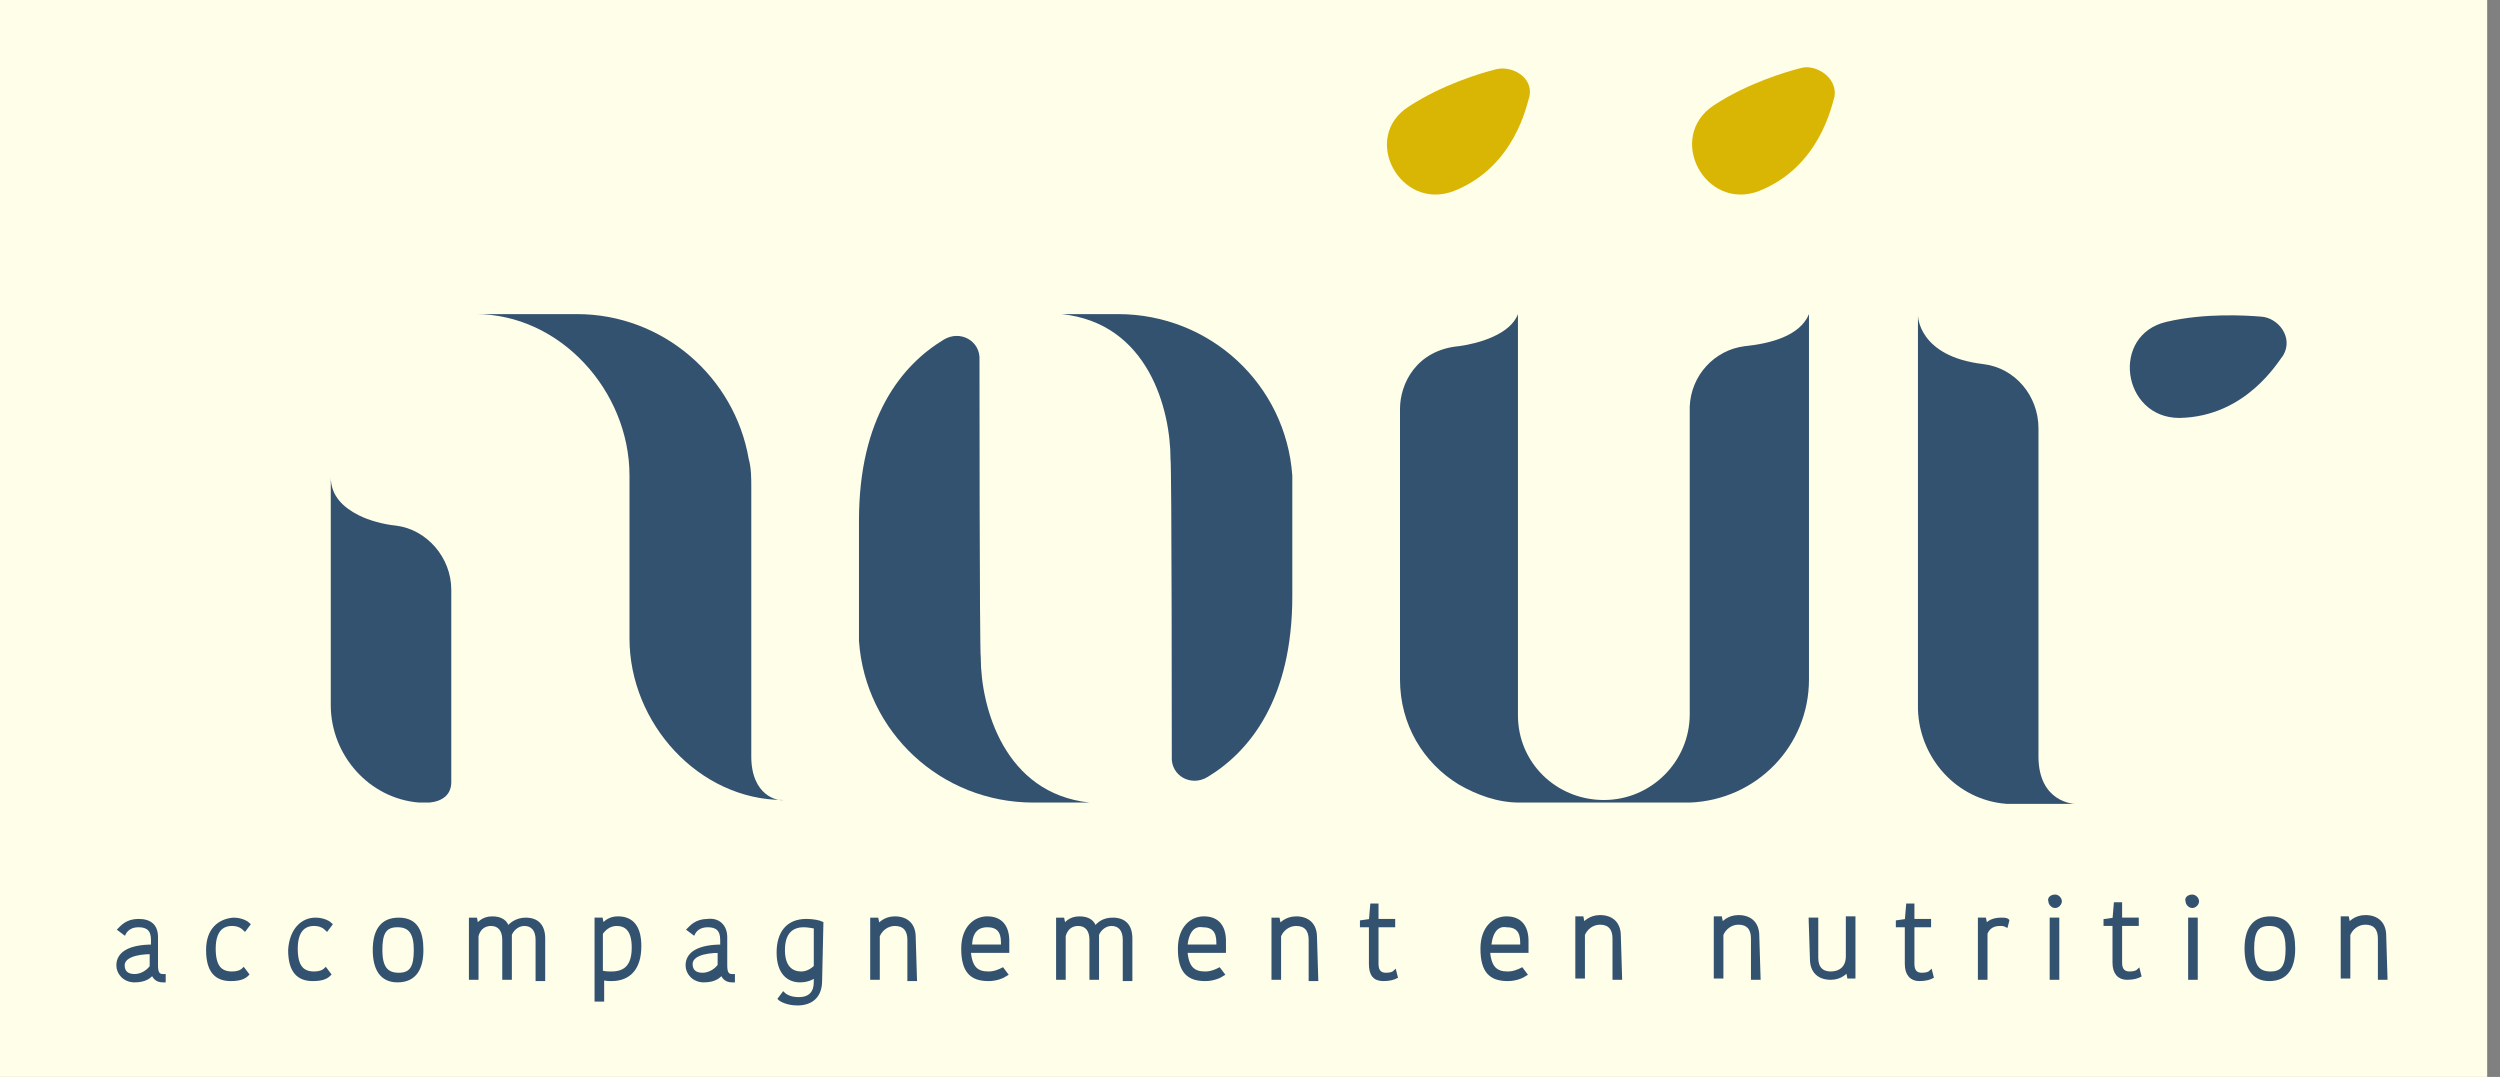
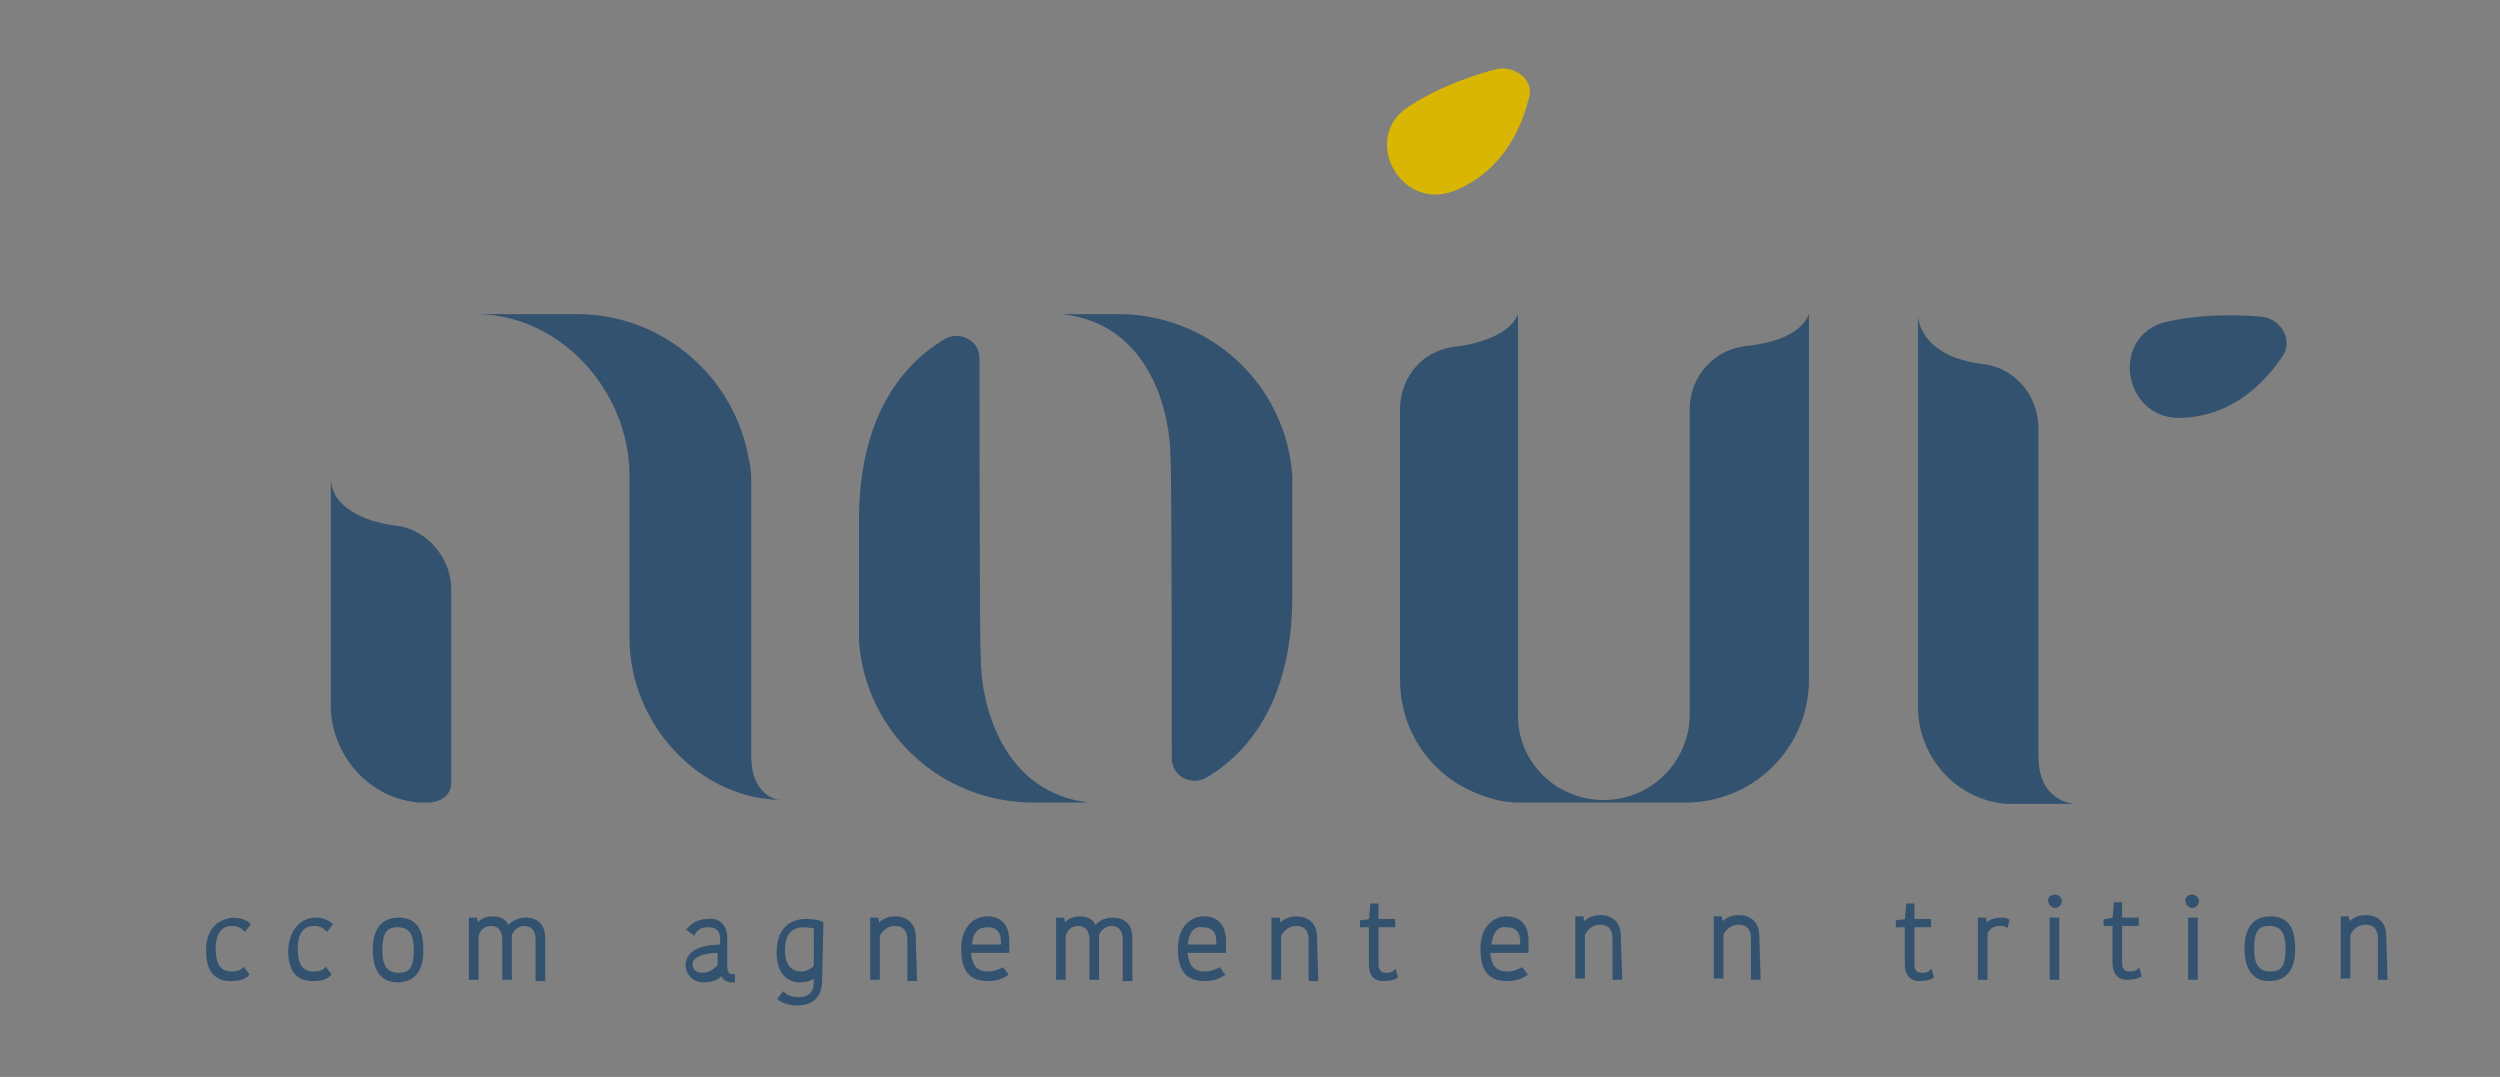
<svg xmlns="http://www.w3.org/2000/svg" version="1.1" id="Calque_1" x="0px" y="0px" viewBox="0 0 195 84" style="enable-background:new 0 0 195 84;" xml:space="preserve">
  <rect x="0" y="0" width="195" height="84" fill="#808080" stroke="none" />
  <style type="text/css"> .st0{fill:#FFFEE9;} .st1{fill:#33526F;stroke:#33526F;stroke-width:0.25;stroke-miterlimit:10;} .st2{fill:#FFFDEF;} .st3{fill:#33526F;} .st4{fill:#D9B504;} </style>
-   <rect x="0" class="st0" width="194" height="84" />
  <g>
-     <path class="st1" d="M12.2,73.1l0,2.2c0,0.5,0.1,0.8,0.5,0.8l0.1,0l0,0.4c0,0-0.1,0-0.1,0c-0.5,0-0.7-0.3-0.8-0.6h0 c-0.2,0.3-0.6,0.6-1.4,0.6c-0.8,0-1.3-0.6-1.3-1.2c0-1,1-1.5,2.7-1.5l0-0.5c0-0.8-0.4-1.1-1.1-1.1c-0.7,0-1,0.4-1.1,0.6l-0.4-0.3 c0.2-0.2,0.6-0.7,1.5-0.7C11.7,71.8,12.2,72.2,12.2,73.1z M11.8,74.3c-1.2,0-2.2,0.3-2.2,1c0,0.5,0.3,0.8,0.9,0.8 c0.6,0,1.1-0.4,1.3-0.7L11.8,74.3z" />
    <path class="st1" d="M18.2,71.7c0.7,0,1.1,0.3,1.2,0.4l-0.3,0.4c-0.2-0.2-0.5-0.4-1-0.4c-0.8,0-1.4,0.5-1.4,1.9 c0,1.4,0.5,1.9,1.4,1.9c0.4,0,0.7-0.1,0.9-0.3l0.3,0.4c-0.2,0.2-0.5,0.4-1.3,0.4c-1.1,0-1.8-0.6-1.8-2.3 C16.2,72.5,17.1,71.8,18.2,71.7z" />
    <path class="st1" d="M24.6,71.7c0.7,0,1.1,0.3,1.2,0.4l-0.3,0.4c-0.2-0.2-0.5-0.4-1-0.4c-0.8,0-1.4,0.5-1.4,1.9 c0,1.4,0.5,1.9,1.4,1.9c0.4,0,0.7-0.1,0.9-0.3l0.3,0.4c-0.2,0.2-0.5,0.4-1.3,0.4c-1.1,0-1.8-0.6-1.8-2.3 C22.7,72.5,23.6,71.7,24.6,71.7z" />
    <path class="st1" d="M29.2,74.1c0-1.4,0.5-2.4,1.9-2.4c1.4,0,1.8,1,1.8,2.4c0,1.4-0.5,2.4-1.9,2.4C29.7,76.5,29.2,75.5,29.2,74.1z M31.1,76c1,0,1.3-0.6,1.3-1.9c0-1.3-0.4-1.9-1.4-1.9c-1,0-1.3,0.6-1.3,1.9C29.7,75.4,30.1,76,31.1,76z" />
    <path class="st1" d="M41,71.7c0.9,0,1.4,0.5,1.4,1.5l0,3.2l-0.5,0l0-3.1c0-0.8-0.4-1.2-1-1.2s-1,0.5-1.1,0.8l0,3.4l-0.5,0l0-3 c0-0.8-0.4-1.2-1-1.2c-0.7,0-1,0.5-1.1,0.9l0,3.3l-0.5,0l0-4.6l0.4,0l0.1,0.5h0c0.1-0.1,0.4-0.6,1.2-0.6c0.7,0,1.1,0.3,1.2,0.8h0 C39.8,72.1,40.3,71.7,41,71.7z" />
-     <path class="st1" d="M47.7,76.4c-0.2,0-0.5,0-0.7-0.1l0,1.7l-0.5,0l0-6.3l0.4,0l0.1,0.5h0c0.2-0.3,0.6-0.6,1.2-0.6 c1.1,0,1.7,0.7,1.7,2.2C49.9,75.5,49.1,76.4,47.7,76.4z M47.7,75.9c1.2,0,1.7-0.7,1.7-2c0-1.4-0.6-1.8-1.3-1.8 c-0.6,0-1,0.4-1.2,0.7l0,3C47.1,75.9,47.5,75.9,47.7,75.9z" />
    <path class="st1" d="M56.6,73.1l0,2.2c0,0.5,0.1,0.8,0.5,0.8h0.1l0,0.4c0,0-0.1,0-0.1,0c-0.5,0-0.7-0.3-0.8-0.6h0 c-0.2,0.3-0.6,0.6-1.4,0.6c-0.8,0-1.3-0.6-1.3-1.2c0-1,1-1.5,2.7-1.5l0-0.5c0-0.8-0.4-1.1-1.1-1.1c-0.7,0-1,0.4-1.1,0.6l-0.4-0.3 c0.2-0.2,0.6-0.7,1.5-0.7C56,71.7,56.6,72.2,56.6,73.1z M56.1,74.2c-1.2,0-2.2,0.3-2.2,1c0,0.5,0.3,0.8,0.9,0.8 c0.6,0,1.1-0.4,1.3-0.7L56.1,74.2z" />
    <path class="st1" d="M64,76.5c0,1.2-0.7,1.8-1.8,1.8c-0.8,0-1.3-0.3-1.4-0.4l0.3-0.4c0.2,0.2,0.6,0.4,1.2,0.4 c0.9,0,1.3-0.5,1.3-1.3l0-0.5h0c-0.1,0.1-0.5,0.4-1.2,0.4c-0.9,0-1.7-0.6-1.7-2.2c0-1.5,0.7-2.5,2.2-2.5c0.5,0,1,0.1,1.2,0.2 L64,76.5z M62.7,72.2c-1,0-1.6,0.6-1.6,1.9c0,1.4,0.7,1.8,1.4,1.8c0.4,0,0.8-0.2,1.1-0.5l0-3.1C63.4,72.3,63.1,72.2,62.7,72.2z" />
    <path class="st1" d="M71.4,76.4l-0.5,0l0-3.1c0-0.8-0.4-1.2-1.1-1.2c-0.6,0-1.1,0.4-1.3,0.9l0,3.3l-0.5,0l0-4.6l0.4,0l0.1,0.5h0 c0.1-0.1,0.5-0.6,1.3-0.6c0.9,0,1.5,0.5,1.5,1.5L71.4,76.4z" />
    <path class="st1" d="M78.5,76c-0.3,0.2-0.8,0.4-1.4,0.4c-1.3,0-2-0.6-2-2.4c0-1.7,1-2.4,1.9-2.4c1.1,0,1.6,0.7,1.6,1.8 c0,0.2,0,0.5,0,0.8l-3,0c0.1,1.3,0.6,1.7,1.5,1.7c0.5,0,0.9-0.2,1.1-0.3L78.5,76z M75.7,73.8l2.5,0c0-0.1,0-0.2,0-0.3 c0-0.9-0.4-1.3-1.2-1.3C76.4,72.2,75.7,72.5,75.7,73.8z" />
    <path class="st1" d="M86.8,71.7c0.9,0,1.4,0.5,1.4,1.5l0,3.2l-0.5,0l0-3.1c0-0.8-0.4-1.2-1-1.2c-0.6,0-1,0.5-1.1,0.8l0,3.4l-0.5,0 l0-3c0-0.8-0.4-1.2-1-1.2c-0.7,0-1,0.5-1.1,0.9l0,3.3l-0.5,0l0-4.6l0.4,0l0.1,0.5h0c0.1-0.1,0.4-0.6,1.2-0.6c0.7,0,1.1,0.3,1.2,0.8 h0C85.7,72,86.1,71.7,86.8,71.7z" />
    <path class="st1" d="M95.4,76c-0.3,0.2-0.8,0.4-1.4,0.4c-1.3,0-2-0.6-2-2.4c0-1.7,1-2.4,1.9-2.4c1.1,0,1.6,0.7,1.6,1.8 c0,0.2,0,0.5,0,0.8l-3,0c0.1,1.3,0.6,1.7,1.5,1.7c0.5,0,0.9-0.2,1.1-0.3L95.4,76z M92.5,73.8l2.5,0c0-0.1,0-0.2,0-0.3 c0-0.9-0.4-1.3-1.2-1.3C93.2,72.1,92.6,72.5,92.5,73.8z" />
    <path class="st1" d="M102.7,76.4l-0.5,0l0-3.1c0-0.8-0.4-1.2-1.1-1.2c-0.6,0-1.1,0.4-1.3,0.9l0,3.3l-0.5,0l0-4.6l0.4,0l0.1,0.5h0 c0.1-0.1,0.5-0.6,1.3-0.6c0.9,0,1.5,0.5,1.5,1.5L102.7,76.4z" />
    <path class="st1" d="M106.9,75.2l0-3l-0.7,0v-0.3l0.7-0.1l0.1-1.2l0.4,0l0,1.2l1.3,0v0.4l-1.3,0l0,3c0,0.6,0.3,0.8,0.7,0.8 c0.4,0,0.6-0.1,0.7-0.2l0.1,0.4c-0.2,0.1-0.5,0.2-1,0.2C107.2,76.4,106.9,76,106.9,75.2z" />
    <path class="st1" d="M119,76c-0.3,0.2-0.8,0.4-1.4,0.4c-1.3,0-2-0.6-2-2.4c0-1.7,1-2.4,1.9-2.4c1.1,0,1.6,0.7,1.6,1.8 c0,0.2,0,0.5,0,0.8l-3,0c0.1,1.3,0.6,1.7,1.5,1.7c0.5,0,0.9-0.2,1.1-0.3L119,76z M116.2,73.8l2.5,0c0-0.1,0-0.2,0-0.3 c0-0.9-0.4-1.3-1.2-1.3C116.9,72.1,116.3,72.5,116.2,73.8z" />
    <path class="st1" d="M126.4,76.3l-0.5,0l0-3.1c0-0.8-0.4-1.2-1.1-1.2c-0.6,0-1.1,0.4-1.3,0.9l0,3.3l-0.5,0l0-4.6l0.4,0l0.1,0.5h0 c0.1-0.1,0.5-0.6,1.3-0.6c0.9,0,1.5,0.5,1.5,1.5L126.4,76.3z" />
    <path class="st1" d="M137.2,76.3l-0.5,0l0-3.1c0-0.8-0.4-1.2-1.1-1.2c-0.6,0-1.1,0.4-1.3,0.9l0,3.3l-0.5,0l0-4.6l0.4,0l0.1,0.5h0 c0.1-0.1,0.5-0.6,1.3-0.6c0.9,0,1.5,0.5,1.5,1.5L137.2,76.3z" />
-     <path class="st1" d="M141.2,71.7l0.5,0l0,3c0,0.8,0.4,1.2,1.1,1.2c0.7,0,1.3-0.4,1.3-1.3l0-3l0.5,0l0,4.6l-0.4,0l-0.1-0.5l0,0 c-0.1,0.1-0.5,0.6-1.3,0.6c-0.9,0-1.5-0.5-1.5-1.5L141.2,71.7z" />
-     <path class="st1" d="M148.7,75.2l0-3l-0.7,0v-0.3l0.7-0.1l0.1-1.2l0.4,0l0,1.2l1.3,0v0.4l-1.3,0l0,3c0,0.6,0.3,0.8,0.7,0.8 c0.4,0,0.6-0.1,0.7-0.2l0.1,0.4c-0.2,0.1-0.5,0.2-1,0.2C149.1,76.4,148.7,76,148.7,75.2z" />
+     <path class="st1" d="M148.7,75.2l0-3l-0.7,0v-0.3l0.7-0.1l0.1-1.2l0.4,0l0,1.2l1.3,0v0.4l-1.3,0l0,3c0,0.6,0.3,0.8,0.7,0.8 c0.4,0,0.6-0.1,0.7-0.2l0.1,0.4c-0.2,0.1-0.5,0.2-1,0.2C149.1,76.4,148.7,76,148.7,75.2" />
    <path class="st1" d="M156.5,72.2c-0.2-0.1-0.3-0.1-0.5-0.1c-0.5,0-0.9,0.2-1.1,0.7l0,3.5l-0.5,0l0-4.6l0.4,0l0.1,0.5h0 c0.2-0.3,0.6-0.5,1.2-0.5c0.2,0,0.4,0,0.5,0.1L156.5,72.2z" />
    <path class="st1" d="M160.3,69.9c0.2,0,0.4,0.2,0.4,0.4c0,0.2-0.2,0.4-0.4,0.4c-0.2,0-0.4-0.2-0.4-0.4 C159.8,70.1,160,69.9,160.3,69.9z M160,71.7l0.5,0l0,4.6l-0.5,0L160,71.7z" />
    <path class="st1" d="M164.9,75.1l0-3l-0.7,0v-0.3l0.7-0.1l0.1-1.2l0.4,0l0,1.2l1.3,0v0.4l-1.3,0l0,3c0,0.6,0.3,0.8,0.7,0.8 c0.4,0,0.6-0.1,0.7-0.2l0.1,0.4c-0.2,0.1-0.5,0.2-1,0.2C165.3,76.3,164.9,75.9,164.9,75.1z" />
    <path class="st1" d="M171,69.9c0.2,0,0.4,0.2,0.4,0.4c0,0.2-0.2,0.4-0.4,0.4c-0.2,0-0.4-0.2-0.4-0.4 C170.5,70.1,170.7,69.9,171,69.9z M170.8,71.7l0.5,0l0,4.6l-0.5,0L170.8,71.7z" />
    <path class="st1" d="M175.2,74c0-1.4,0.5-2.4,1.9-2.4c1.4,0,1.8,1,1.8,2.4c0,1.4-0.5,2.4-1.9,2.4C175.7,76.4,175.2,75.4,175.2,74z M177.1,75.9c1,0,1.3-0.6,1.3-1.9c0-1.3-0.4-1.9-1.4-1.9c-1,0-1.3,0.6-1.3,1.9C175.7,75.3,176.1,75.9,177.1,75.9z" />
    <path class="st1" d="M186.1,76.3l-0.5,0l0-3.1c0-0.8-0.4-1.2-1.1-1.2c-0.6,0-1.1,0.4-1.3,0.9l0,3.3l-0.5,0l0-4.6l0.4,0l0.1,0.5h0 c0.1-0.1,0.5-0.6,1.3-0.6c0.9,0,1.5,0.5,1.5,1.5L186.1,76.3z" />
  </g>
  <path class="st2" d="M61.4,62.7l-0.1,0C61.3,62.7,61.4,62.7,61.4,62.7z" />
  <path class="st3" d="M58.6,59L58.6,59l0-21c0-0.7,0-1.5-0.2-2.2c-1.1-6.4-6.7-11.3-13.4-11.3l-7.9,0c6.6,0,12,6,12,12.6l0,12.7 c0,6.6,5.4,12.6,12,12.6l0,0C60.7,62.5,58.6,62.1,58.6,59z" />
  <path class="st3" d="M76.5,51.3c-0.1-0.5-0.1-23.2-0.1-23.2c0.1-1.5-1.5-2.4-2.8-1.6c-3.3,2-6.6,6.1-6.6,14.1l0,9.4 c0.5,7.1,6.4,12.6,13.6,12.6l4.4,0C78.3,61.9,76.5,55.1,76.5,51.3z" />
  <path class="st3" d="M136.1,27c-2.4,0.3-4.2,2.3-4.3,4.7l0,24c0,3.7-3,6.7-6.7,6.7c-3.7,0-6.7-2.9-6.7-6.6c0,0,0-30.6,0-31.3 c-0.6,1.6-3.1,2.3-4.6,2.5c-3.3,0.3-4.6,2.9-4.6,4.9V53c0,3.5,1.8,6.5,4.6,8.2c1.4,0.8,3,1.4,4.7,1.4l13.3,0 c5.2-0.2,9.3-4.4,9.3-9.6c0,0,0-27.9,0-28.5C140.4,26.2,138.1,26.8,136.1,27z" />
  <path class="st4" d="M113.4,14.9c4.8-1.9,5.7-6.8,5.9-7.4c0.3-1.5-1.4-2.4-2.6-2.1c-1.2,0.3-4.2,1.2-6.8,2.9 C106.1,10.7,109.2,16.5,113.4,14.9z" />
-   <path class="st4" d="M140.5,5.3c-1.2,0.3-4.2,1.2-6.8,2.9c-3.8,2.5-0.7,8.3,3.5,6.7c4.8-1.9,5.7-6.8,5.9-7.4 C143.3,6,141.6,5,140.5,5.3z" />
  <path class="st3" d="M176.4,24.7c-1.2-0.1-4.4-0.3-7.4,0.4c-4.4,1-3.5,7.5,1,7.5c5.2-0.1,7.7-4.4,8.1-4.9 C178.9,26.3,177.7,24.8,176.4,24.7z" />
  <path class="st3" d="M35.2,46c0-2.5-1.9-4.7-4.3-5c-1-0.1-2.1-0.4-2.9-0.8c-1.2-0.6-2.2-1.5-2.2-3l0,0V55c0,0,0,0,0,0 c0,3.9,3,7.3,6.9,7.6c0,0,0.5,0,0.8,0c1-0.1,1.7-0.6,1.7-1.6V46z" />
  <path class="st3" d="M91.3,35.8c0.1,0.5,0.1,23.2,0.1,23.2c-0.1,1.5,1.5,2.4,2.8,1.6c3.3-2,6.6-6.1,6.6-14.1l0-9.4 c-0.5-7.1-6.4-12.6-13.6-12.6l-4.4,0C89.6,25.2,91.3,32,91.3,35.8z" />
  <path class="st3" d="M159,59l0-25.6c0-2.5-1.8-4.7-4.3-5c-5.1-0.6-5.1-3.8-5.1-3.8l0,30.7c0.1,3.8,3,7.1,6.9,7.4c0,0,5.3,0,5.3,0 S159,62.6,159,59z" />
</svg>